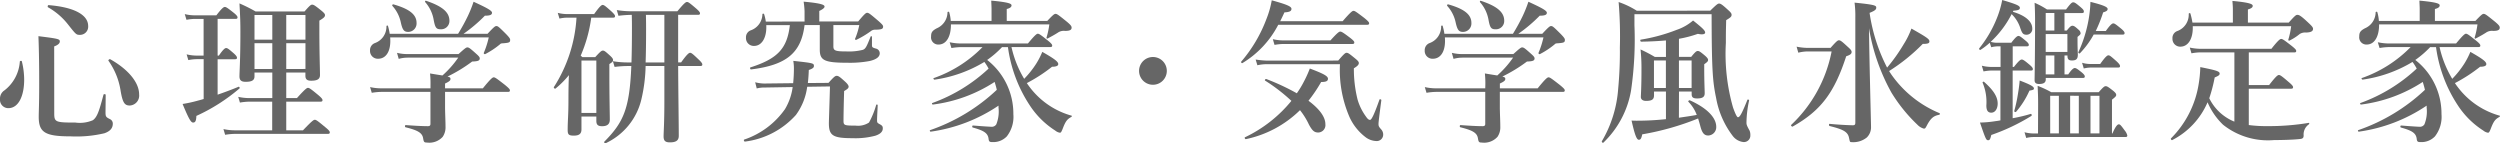
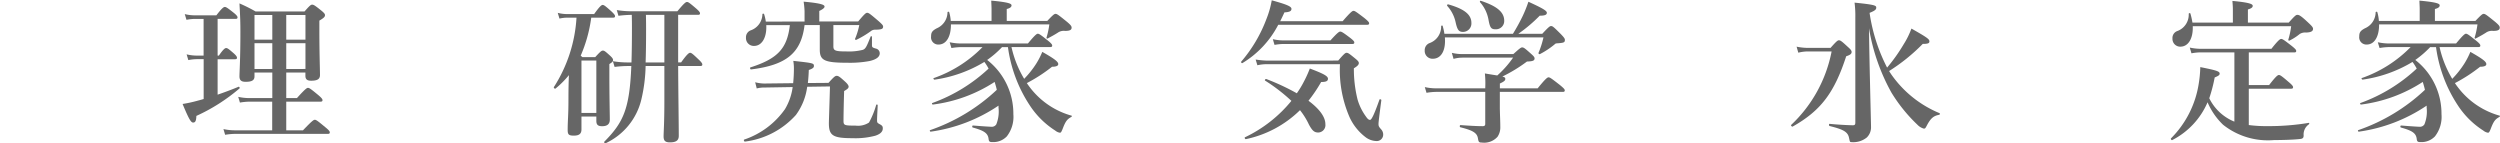
<svg xmlns="http://www.w3.org/2000/svg" width="177.501" height="10.179" viewBox="0 0 177.501 10.179">
  <title>アセット 2</title>
  <g id="b70c3bfd-8c81-4084-b900-91dc4c386cd6" data-name="レイヤー 2">
    <g id="a1f29dbb-07e2-4495-854c-e89d3ea00c58" data-name="基本">
-       <path d="M1.716,5.666c0,1.111-.385,2.013-1.122,2.013A.59.59,0,0,1,0,7.041a.693.693,0,0,1,.319-.627A2.815,2.815,0,0,0,1.408,4.368c.011-.056.132-.066.143-.012A5.48,5.48,0,0,1,1.716,5.666ZM3.851,8.031c0,.638.076.671,1.5.671A2.355,2.355,0,0,0,6.59,8.537c.319-.22.462-.7.759-1.815.011-.055.154-.044.154.011,0,.418-.011,1.045-.011,1.265,0,.3.055.33.341.473a.347.347,0,0,1,.176.308c0,.319-.187.539-.594.682a8.614,8.614,0,0,1-2.41.22C3.212,9.681,2.75,9.406,2.75,8.3c0-.4.033-.792.033-2.387,0-1.112-.011-2.222-.055-3.345,1.4.176,1.519.2,1.519.375,0,.131-.122.252-.4.352ZM5.7,2.475c-.286,0-.286,0-.869-.737A4.791,4.791,0,0,0,3.41.517C3.366.5,3.388.363,3.443.363,5.248.506,6.26,1.045,6.26,1.848A.581.581,0,0,1,5.7,2.475Zm3.52,5.017c-.363,0-.517-.165-.671-1.133A4.976,4.976,0,0,0,7.7,4.312c-.033-.043.077-.131.121-.109,1.276.714,2.057,1.65,2.057,2.5A.707.707,0,0,1,9.219,7.492Z" style="fill:#666" />
      <path d="M15.451,6.722c.539-.187,1.067-.385,1.485-.561.055-.022.11.088.066.121a12.945,12.945,0,0,1-3.059,1.947c-.011.352-.077.473-.231.473s-.3-.242-.748-1.32a8.935,8.935,0,0,0,.979-.209c.165-.044.341-.088.517-.143V4.2h-.483a3.268,3.268,0,0,0-.606.066l-.121-.408a2.993,2.993,0,0,0,.7.089h.506V1.342h-.616a3.258,3.258,0,0,0-.6.066L13.118,1a2.846,2.846,0,0,0,.694.088h1.55c.386-.506.517-.594.6-.594.1,0,.22.088.638.418.176.143.264.242.264.319s-.033.11-.143.11H15.451V3.95h.088c.308-.451.44-.539.517-.539.1,0,.209.088.55.384.132.122.22.221.22.3s-.033.111-.143.111H15.451Zm4.873.242h.759c.572-.638.705-.726.781-.726.1,0,.22.088.727.506.22.187.307.286.307.363s-.032.11-.142.11H20.324V9.252h1.188c.628-.66.759-.748.837-.748.1,0,.219.088.748.528.231.187.319.286.319.363s-.033.11-.144.11H16.7a4.536,4.536,0,0,0-.715.066l-.121-.407a3.789,3.789,0,0,0,.8.088h2.662V7.217H17.728a4.285,4.285,0,0,0-.693.066l-.121-.407a3.6,3.6,0,0,0,.781.088h1.639V5.148H18.069v.276c0,.275-.187.385-.627.385-.308,0-.44-.11-.44-.385,0-.352.066-1.155.066-3.158,0-.671-.011-1.012-.066-2.024a11.092,11.092,0,0,1,1.144.572h3.477c.362-.418.451-.484.539-.484.109,0,.209.066.649.418.2.165.264.242.264.33,0,.121-.1.209-.4.385V2.1c0,1.684.044,2.838.044,3.224,0,.286-.177.407-.627.407-.286,0-.408-.1-.408-.352V5.148H20.324Zm-.99-4.148V1.067H18.069V2.816Zm0,2.08V3.069H18.069V4.9Zm2.354-2.08V1.067H20.324V2.816Zm0,2.08V3.069H20.324V4.9Z" style="fill:#666" />
-       <path d="M32.524,2.4a13.343,13.343,0,0,0,.7-1.276,8.891,8.891,0,0,0,.4-1c.99.451,1.309.638,1.309.781s-.132.209-.506.209A10.559,10.559,0,0,1,32.91,2.4h1.705c.451-.484.539-.55.627-.55.11,0,.187.066.693.572.22.231.286.319.286.407,0,.176-.055.209-.473.242-.176.012-.187.012-.264.088a5.809,5.809,0,0,1-1.034.682c-.044.022-.121-.032-.1-.088a6.2,6.2,0,0,0,.352-1.1h-7c.077.935-.264,1.518-.858,1.518a.552.552,0,0,1-.572-.583.534.534,0,0,1,.341-.528,1.239,1.239,0,0,0,.825-1.2c.011-.055.1-.066.11-.011a3.843,3.843,0,0,1,.121.55ZM30.566,6.04a6.807,6.807,0,0,0-.033-.825c.385.066.672.11.881.143a7.023,7.023,0,0,0,1.122-1.266h-3.6a2.376,2.376,0,0,0-.627.089l-.121-.43a3,3,0,0,0,.715.088h3.653c.451-.406.539-.473.627-.473.11,0,.2.067.627.451.187.165.253.243.253.33,0,.155-.121.209-.539.221a10.638,10.638,0,0,1-1.75,1.067c.209.055.209.1.209.176,0,.11-.1.187-.384.319v.341h2.684c.561-.693.693-.781.77-.781.1,0,.22.088.8.539.264.22.352.308.352.385s-.033.11-.143.11H31.6V7.69c.01.6.032.891.032,1.309a1.179,1.179,0,0,1-.2.715,1.279,1.279,0,0,1-1.112.408c-.209,0-.231-.045-.275-.287-.055-.4-.374-.583-1.254-.8-.055-.011-.044-.154.011-.154.605.044,1.177.077,1.573.077.132,0,.187-.044.187-.165V6.524H27.09a4.307,4.307,0,0,0-.694.066l-.12-.407a3.511,3.511,0,0,0,.77.088h3.52ZM28.982,2.266c-.3,0-.407-.143-.528-.693A2.518,2.518,0,0,0,27.86.418a.072.072,0,0,1,.066-.11c1.166.33,1.65.737,1.65,1.32A.6.6,0,0,1,28.982,2.266Zm2.31-.187c-.319,0-.4-.11-.506-.7A2.538,2.538,0,0,0,30.192.154c-.033-.044,0-.121.055-.1C31.4.44,31.909.869,31.909,1.474A.587.587,0,0,1,31.292,2.079Z" style="fill:#666" />
      <path d="M41.978,1.254a10.079,10.079,0,0,1-.749,2.7c.044.032.077.066.121.1h.913c.363-.4.451-.462.539-.462.111,0,.187.066.517.364.143.132.209.219.209.307s-.032.143-.263.286v.65c0,1.716.032,2.9.032,3.289,0,.319-.175.473-.549.473-.3,0-.408-.11-.408-.385v-.3H41.284v.913c0,.308-.165.44-.539.44-.352,0-.44-.066-.44-.4,0-.693.055-.979.055-2.167,0-.649.011-1.254.033-1.728a6.517,6.517,0,0,1-.957.958c-.044.033-.143-.066-.11-.11a10.228,10.228,0,0,0,1.606-4.929h-.671a2.646,2.646,0,0,0-.539.066L39.6.913A2.758,2.758,0,0,0,40.283,1h1.9c.4-.561.527-.649.605-.649.1,0,.208.088.616.451.175.165.263.264.263.341s-.032.11-.143.11ZM42.34,4.3H41.284V8.02H42.34Zm5.809.132h.209c.429-.6.561-.683.638-.683.1,0,.2.088.616.484.165.155.253.265.253.342s-.032.11-.142.11H48.149c.011,1.969.044,4.18.044,4.961,0,.331-.2.462-.627.462-.33,0-.451-.11-.451-.429,0-.242.055-.979.055-2.453V4.687H45.839a11.28,11.28,0,0,1-.3,2.365,4.6,4.6,0,0,1-2.553,3.124c-.044.022-.12-.077-.076-.121,1.353-1.364,1.793-2.332,1.914-5.368h-.243a7.88,7.88,0,0,0-.945.065l-.121-.406a6.479,6.479,0,0,0,1.056.088h.264c.022-.694.033-1.5.033-2.421,0-.165,0-.55-.011-.957h-.022a7.706,7.706,0,0,0-.924.066L43.792.715A6.491,6.491,0,0,0,44.849.8h3.245c.473-.572.6-.66.682-.66.1,0,.209.088.649.462.187.165.275.264.275.341s-.033.11-.142.11H48.149ZM45.861,1.056c.011.44.011.847.011,1.034,0,.946-.011,1.717-.033,2.344H47.17V1.056Z" style="fill:#666" />
      <path d="M57.311,6.161a4.313,4.313,0,0,1-.8,2,5.831,5.831,0,0,1-3.619,1.892c-.055.011-.11-.12-.055-.143a5.8,5.8,0,0,0,2.894-2.156,4.11,4.11,0,0,0,.549-1.573l-1.947.033a2.247,2.247,0,0,0-.605.066l-.11-.44a2.642,2.642,0,0,0,.814.088l1.882-.022a10.135,10.135,0,0,0,.054-1.045,3.2,3.2,0,0,0-.044-.539c1.409.154,1.464.165,1.464.363,0,.121-.088.187-.363.286q-.017.5-.067.924l1.464-.011c.352-.386.462-.5.583-.5s.231.077.583.4c.176.154.264.286.264.363,0,.1-.055.165-.319.319-.022.693-.044,1.716-.044,2.09,0,.341.044.363.858.363A1.415,1.415,0,0,0,61.7,8.7a5.9,5.9,0,0,0,.507-1.243c.01-.055.109-.044.109.011-.011.352-.044.836-.044,1.067,0,.165.022.187.154.264.209.11.253.165.253.319,0,.231-.176.4-.528.517a5.5,5.5,0,0,1-1.628.176c-1.386,0-1.672-.187-1.672-1.056,0-.187.055-1.738.077-2.618Zm-.187-4.632V.8a5.811,5.811,0,0,0-.066-.682c1.353.121,1.485.242,1.485.352,0,.088-.121.187-.374.308v.748H60.93c.462-.55.55-.616.638-.616.11,0,.2.066.792.572.275.242.341.319.341.407,0,.165-.1.209-.539.22a.472.472,0,0,0-.341.11,6.824,6.824,0,0,1-1.012.605c-.044.022-.121-.011-.1-.066a4.96,4.96,0,0,0,.3-.979H59.17V3.29c0,.308.143.362.935.362a4.055,4.055,0,0,0,1.144-.11c.2-.065.275-.209.561-.935a.051.051,0,0,1,.1.011V3.19c0,.154.011.187.3.265a.34.34,0,0,1,.252.33c0,.253-.242.44-.726.549a7.555,7.555,0,0,1-1.518.122c-1.672,0-2.013-.154-2.013-.935V1.782H57.124c-.243,1.98-1.288,2.839-3.8,3.147-.055.01-.1-.121-.044-.143,1.925-.617,2.608-1.331,2.8-3H54.406c.044.814-.275,1.474-.869,1.474a.552.552,0,0,1-.572-.583.521.521,0,0,1,.352-.528,1.235,1.235,0,0,0,.814-1.133c0-.055.1-.066.121-.011a3.046,3.046,0,0,1,.121.528Z" style="fill:#666" />
      <path d="M71.146,3.344a6.9,6.9,0,0,1-1.057.913,4.83,4.83,0,0,1,1.86,3.851,2.259,2.259,0,0,1-.463,1.573,1.323,1.323,0,0,1-1.023.407c-.2,0-.253-.033-.275-.242-.055-.418-.374-.583-1.122-.792-.055-.011-.044-.143.011-.143.671.055,1.188.088,1.3.088a.372.372,0,0,0,.363-.176,2.468,2.468,0,0,0,.155-1.188V7.5a11.4,11.4,0,0,1-4.808,1.848c-.055.011-.1-.088-.044-.11a13.129,13.129,0,0,0,4.73-2.86c-.043-.2-.1-.385-.154-.561a10.412,10.412,0,0,1-4.378,1.606c-.055.011-.1-.088-.044-.11a11.623,11.623,0,0,0,3.993-2.442,3.386,3.386,0,0,0-.3-.474A9.348,9.348,0,0,1,66.36,5.655c-.055.011-.121-.088-.066-.11a8.975,8.975,0,0,0,3.465-2.2H68.252a4.419,4.419,0,0,0-.7.067L67.427,3a3.981,3.981,0,0,0,.825.088h4.731c.495-.6.627-.693.7-.693.1,0,.22.088.715.484.22.176.308.275.308.352s-.033.11-.143.11H71.816a7.567,7.567,0,0,0,.9,2.256,6.652,6.652,0,0,0,.858-1.079,5.474,5.474,0,0,0,.429-.835c.88.5,1.133.7,1.133.869,0,.121-.143.187-.44.187A11.219,11.219,0,0,1,72.906,5.9a5.694,5.694,0,0,0,.979,1.122,5.587,5.587,0,0,0,2.189,1.188c.055.011.022.077-.022.1-.3.165-.407.319-.616.869-.1.231-.11.242-.2.242a.72.72,0,0,1-.319-.154,6.03,6.03,0,0,1-1.8-1.782,9.907,9.907,0,0,1-1.552-4.137Zm3.212-1.859c.407-.429.495-.5.583-.5.11,0,.2.066.825.572.286.242.319.319.319.407,0,.143-.1.231-.462.231a.745.745,0,0,0-.528.132c-.242.154-.429.253-.715.407-.044.022-.088-.01-.077-.066a5.748,5.748,0,0,0,.2-.935H67.515c.011.77-.275,1.43-.88,1.43a.51.51,0,0,1-.528-.572c0-.286.077-.407.407-.583A1.249,1.249,0,0,0,67.273.88c0-.055.11-.066.121-.011a2.893,2.893,0,0,1,.11.616H70.4V.66c0-.154-.011-.363-.022-.616,1.32.121,1.441.231,1.441.341s-.109.2-.34.253v.847Z" style="fill:#666" />
-       <path d="M82.844,5.039a.985.985,0,1,1-.99-.991A.984.984,0,0,1,82.844,5.039Z" style="fill:#666" />
      <path d="M90.756,1.76a6.848,6.848,0,0,1-2.542,2.718c-.044.033-.121-.056-.088-.1A10.067,10.067,0,0,0,89.92,1.342a6.49,6.49,0,0,0,.374-1.32c1.089.3,1.4.44,1.4.605s-.132.231-.5.253q-.149.33-.3.627h4.434c.561-.649.692-.737.77-.737.1,0,.22.088.77.506.253.209.341.3.341.374s-.033.11-.143.11Zm-2.3,8.119c-.056.011-.11-.109-.066-.131a9.567,9.567,0,0,0,3.3-2.586,12.468,12.468,0,0,0-1.87-1.441c-.044-.033.033-.132.088-.11a16.161,16.161,0,0,1,2.167,1.012,6.83,6.83,0,0,0,.517-.858,8.438,8.438,0,0,0,.407-.9c.99.374,1.287.539,1.287.726,0,.165-.132.231-.484.231a10.407,10.407,0,0,1-.9,1.331c.77.572,1.2,1.144,1.2,1.661a.524.524,0,0,1-.506.594c-.275,0-.418-.121-.66-.561A5.082,5.082,0,0,0,92.3,7.822,7.738,7.738,0,0,1,88.457,9.879ZM95.014,4.3c.418-.485.506-.551.593-.551.111,0,.2.066.617.408.187.153.253.231.253.319,0,.121-.1.22-.352.374a8.968,8.968,0,0,0,.264,2.222,3.9,3.9,0,0,0,.583,1.188c.1.143.187.253.3.253s.308-.418.671-1.441c.022-.055.143-.011.132.044-.176,1.353-.2,1.573-.2,1.683,0,.154.022.2.2.4a.539.539,0,0,1,.132.352.457.457,0,0,1-.506.462,1.336,1.336,0,0,1-.748-.275,3.739,3.739,0,0,1-1.134-1.419,8.392,8.392,0,0,1-.682-3.762H90a3.118,3.118,0,0,0-.726.076l-.122-.406a6.231,6.231,0,0,0,.815.077Zm-.551-1.431c.484-.539.617-.627.693-.627.1,0,.232.088.7.44.21.165.3.254.3.33s-.033.111-.143.111H91.13a3.679,3.679,0,0,0-.638.065l-.121-.407a3.42,3.42,0,0,0,.759.088Z" style="fill:#666" />
      <path d="M107.418,2.4a13.568,13.568,0,0,0,.7-1.276,9.111,9.111,0,0,0,.4-1c.989.451,1.309.638,1.309.781s-.133.209-.507.209A10.505,10.505,0,0,1,107.8,2.4h1.7c.451-.484.539-.55.628-.55.11,0,.187.066.693.572.22.231.286.319.286.407,0,.176-.055.209-.473.242-.176.012-.187.012-.265.088a5.773,5.773,0,0,1-1.034.682c-.044.022-.12-.032-.1-.088a6.371,6.371,0,0,0,.352-1.1h-7c.076.935-.265,1.518-.859,1.518a.552.552,0,0,1-.572-.583.534.534,0,0,1,.341-.528,1.239,1.239,0,0,0,.825-1.2c.011-.055.1-.066.11-.011a3.843,3.843,0,0,1,.121.55ZM105.46,6.04a6.807,6.807,0,0,0-.033-.825c.385.066.671.11.88.143a7.023,7.023,0,0,0,1.122-1.266h-3.6a2.376,2.376,0,0,0-.627.089l-.122-.43a3.018,3.018,0,0,0,.716.088h3.652c.451-.406.539-.473.627-.473.11,0,.2.067.628.451.187.165.252.243.252.33,0,.155-.121.209-.539.221a10.676,10.676,0,0,1-1.749,1.067c.209.055.209.1.209.176,0,.11-.1.187-.385.319v.341h2.684c.561-.693.694-.781.771-.781.1,0,.219.088.8.539.265.22.353.308.353.385s-.033.11-.144.11h-4.466V7.69c.011.6.033.891.033,1.309a1.173,1.173,0,0,1-.2.715,1.277,1.277,0,0,1-1.111.408c-.209,0-.231-.045-.275-.287-.055-.4-.374-.583-1.255-.8-.054-.011-.043-.154.012-.154.605.044,1.177.077,1.573.077.132,0,.187-.044.187-.165V6.524h-3.477a4.285,4.285,0,0,0-.693.066l-.121-.407a3.517,3.517,0,0,0,.77.088h3.521Zm-1.585-3.774c-.3,0-.406-.143-.527-.693a2.519,2.519,0,0,0-.595-1.155.073.073,0,0,1,.066-.11c1.167.33,1.651.737,1.651,1.32A.6.6,0,0,1,103.875,2.266Zm2.311-.187c-.319,0-.4-.11-.506-.7a2.547,2.547,0,0,0-.594-1.221c-.033-.044,0-.121.055-.1C106.3.44,106.8.869,106.8,1.474A.586.586,0,0,1,106.186,2.079Z" style="fill:#666" />
-       <path d="M121.426.759c.451-.44.539-.506.627-.506.11,0,.22.066.638.451.187.165.253.253.253.341,0,.132-.055.187-.385.385-.022.88-.022,1-.022,1.617a13.852,13.852,0,0,0,.506,4.577c.143.407.275.7.352.7.132,0,.275-.253.671-1.232.022-.055.132-.011.121.044A7.774,7.774,0,0,0,124,8.7c0,.132.011.2.22.572a.776.776,0,0,1,.055.33.456.456,0,0,1-.484.484,1.105,1.105,0,0,1-.77-.44,6.226,6.226,0,0,1-1.177-2.695c-.253-1.2-.308-2.036-.319-5.941h-5.479v.781a25.1,25.1,0,0,1-.242,4.643,6.7,6.7,0,0,1-1.97,3.7c-.043.034-.131-.066-.1-.11a8.5,8.5,0,0,0,1.156-3.707,27.953,27.953,0,0,0,.121-2.938,29.367,29.367,0,0,0-.088-3.234,5.922,5.922,0,0,1,1.287.616Zm-2.223,7.6c.429-.066.847-.121,1.266-.2a2.634,2.634,0,0,0-.594-.935c-.034-.044.055-.121.109-.1,1.266.572,1.87,1.254,1.87,1.881a.592.592,0,0,1-.571.616c-.3,0-.44-.209-.561-.671-.055-.209-.111-.385-.155-.539A19.112,19.112,0,0,1,116.6,9.538c-.066.308-.121.385-.242.385-.154,0-.286-.34-.517-1.364.187.011.275.011.385.011a19.432,19.432,0,0,0,2.057-.11V6.5h-.847v.264c0,.286-.132.4-.572.4-.253,0-.363-.132-.363-.275s.044-.693.044-1.948a12.569,12.569,0,0,0-.066-1.43,10.787,10.787,0,0,1,1.012.529h.792V2.871c-.506.045-1.089.077-1.76.088-.055,0-.088-.132-.033-.143a12.385,12.385,0,0,0,2.563-.7,3.472,3.472,0,0,0,1.156-.66c.692.55.857.715.857.858,0,.11-.175.165-.517.088a8.205,8.205,0,0,1-1.342.352V4.038h.869c.286-.352.374-.418.463-.418.11,0,.2.066.527.34.144.132.209.209.209.3s-.065.155-.274.3V4.9c0,.9.033,1.518.033,1.716,0,.253-.133.374-.539.374-.264,0-.386-.066-.386-.3V6.5h-.9Zm-.924-2.112V4.291h-.847V6.249Zm1.826,0V4.291h-.9V6.249Z" style="fill:#666" />
      <path d="M129.97,3.4c.418-.473.506-.539.593-.539.111,0,.2.066.639.473.2.176.264.265.264.353,0,.131-.088.209-.385.308-.848,2.6-1.8,3.861-3.807,4.994-.044.022-.143-.088-.1-.121a9.689,9.689,0,0,0,2.871-5.215h-1.683a2.758,2.758,0,0,0-.682.088l-.121-.428a4.023,4.023,0,0,0,.815.087ZM132.7,1.991c.022,2.333.143,6.667.143,7a1,1,0,0,1-.3.77,1.519,1.519,0,0,1-1.078.33c-.132,0-.121-.022-.187-.318-.088-.43-.451-.595-1.376-.826-.054-.011-.054-.165,0-.154.517.055,1.365.1,1.651.1.132,0,.176-.044.176-.187V1.254a7.354,7.354,0,0,0-.055-1.067c1.419.143,1.54.2,1.54.352,0,.121-.055.209-.473.374A12.331,12.331,0,0,0,133.985,4.8a12.149,12.149,0,0,0,1.166-1.639,5.764,5.764,0,0,0,.561-1.133c1.122.638,1.277.748,1.277.914,0,.131-.111.175-.473.175a13.1,13.1,0,0,1-2.388,1.926c.044.077.077.121.11.176A7.811,7.811,0,0,0,137.7,8.031c.055.022.033.11-.022.121-.374.066-.583.231-.836.693-.143.275-.155.286-.254.286a1,1,0,0,1-.45-.275,11.163,11.163,0,0,1-1.849-2.288,14.1,14.1,0,0,1-1.595-4.6Z" style="fill:#666" />
-       <path d="M141.274,3.036a4.782,4.782,0,0,1-.66.506c-.044.033-.121-.065-.088-.109a8.266,8.266,0,0,0,1.232-2.091,6.8,6.8,0,0,0,.4-1.342c1.034.308,1.254.407,1.254.561,0,.121-.11.176-.462.2l-.033.077c.88.264,1.375.682,1.375,1.188a.406.406,0,0,1-.4.44c-.242,0-.319-.088-.451-.473a2.356,2.356,0,0,0-.616-.99A7.036,7.036,0,0,1,141.34,2.97a1.593,1.593,0,0,0,.484.066h.979c.3-.4.429-.484.506-.484.1,0,.209.088.528.352.121.1.209.2.209.275s-.033.111-.143.111h-1V4.752h.088c.341-.44.473-.527.55-.527.1,0,.22.087.561.374.143.121.232.22.232.3s-.034.11-.144.11H142.9V8.394a11.156,11.156,0,0,0,1.287-.308c.055-.011.088.11.044.143a14.232,14.232,0,0,1-2.849,1.354c-.066.285-.11.374-.22.374-.143,0-.176-.067-.583-1.255a8.025,8.025,0,0,0,1.1-.1c.11-.011.231-.033.352-.055V5.006h-.6a3.258,3.258,0,0,0-.6.066l-.121-.407a2.8,2.8,0,0,0,.682.087h.649V3.29h-.2a1.985,1.985,0,0,0-.462.065ZM141.384,8c-.242,0-.352-.154-.352-.517a3.531,3.531,0,0,0-.264-1.606c-.022-.055.055-.1.1-.066.66.583.968,1.056.968,1.54C141.835,7.734,141.648,8,141.384,8Zm2.706-1.562a6.073,6.073,0,0,1-.946,1.5c-.033.044-.143,0-.132-.055a10.415,10.415,0,0,0,.264-1.221c.055-.33.1-.649.121-.946.727.275,1.012.429,1.012.561C144.409,6.37,144.376,6.381,144.09,6.436Zm.617.968c0-.583-.012-.77-.034-1.309a6.449,6.449,0,0,1,.969.451h3.366c.319-.363.407-.429.495-.429.11,0,.2.066.539.33.143.121.209.2.209.286s-.033.132-.3.341v2.4h.033c.242-.561.374-.649.451-.649.1,0,.165.088.44.462a.835.835,0,0,1,.165.33c0,.077-.033.11-.143.11h-6.535a2.2,2.2,0,0,0-.5.067l-.121-.408a2.522,2.522,0,0,0,.649.088h.309Zm2.035-5.237c.22-.275.308-.341.4-.341.11,0,.2.066.429.275a.374.374,0,0,1,.154.253c0,.077-.033.11-.22.264v.276c0,.571.022.868.022.979,0,.308-.11.418-.419.418-.23,0-.318-.078-.318-.353h-.209V5.281h.264c.253-.364.385-.451.462-.451.1,0,.22.087.506.318.121.1.209.2.209.276s-.033.11-.143.11h-2.629v.11c0,.242-.187.319-.474.319-.22,0-.319-.088-.319-.264,0-.3.033-1.474.033-4.28,0-.407-.01-.814-.033-1.221a5.594,5.594,0,0,1,.88.473h1.354c.33-.44.417-.506.506-.506.11,0,.2.066.539.352.154.132.22.209.22.3s-.044.11-.165.11h-1.21V2.167ZM145.861.924h-.615V2.167h.615Zm-.615,2.762h1.54V2.42h-1.54Zm.615,1.595V3.938h-.615V5.281Zm.32,4.191V6.8h-.617V9.472Zm.8-2.673V9.472h.616V6.8Zm1.672-4.346a6.238,6.238,0,0,1-.979,1.332c-.033.044-.132-.034-.11-.077a9.347,9.347,0,0,0,.726-2.311,8.832,8.832,0,0,0,.132-1.265c.913.231,1.221.363,1.221.506,0,.11-.077.165-.319.242A9.99,9.99,0,0,1,148.8,2.2h.715c.319-.451.451-.539.528-.539.1,0,.209.088.572.385.143.121.231.22.231.3s-.033.11-.143.11Zm.462,2.09c.374-.527.506-.616.583-.616.1,0,.2.089.583.429.154.144.242.253.242.331s-.033.109-.143.109h-1.947a2.2,2.2,0,0,0-.484.067l-.121-.407a1.99,1.99,0,0,0,.572.087ZM149.063,6.8h-.638V9.472h.638Z" style="fill:#666" />
      <path d="M158.643,3.718h-2.388a3.833,3.833,0,0,0-.66.067l-.121-.408a3.6,3.6,0,0,0,.781.088h5.016c.485-.616.617-.7.694-.7.1,0,.22.088.748.495.231.187.319.275.319.352s-.033.11-.143.11h-3.223V6.04h1.441c.484-.627.616-.715.693-.715.1,0,.22.088.7.5.22.187.308.286.308.363s-.033.11-.143.11h-3V8.878a9.482,9.482,0,0,0,1.32.077,17.356,17.356,0,0,0,2.937-.231c.055-.011.044.077,0,.11a.87.87,0,0,0-.363.781c0,.165-.055.231-.242.253-.462.055-1.3.077-1.859.077a5.114,5.114,0,0,1-3.62-1.089,4.826,4.826,0,0,1-1.1-1.595,5.4,5.4,0,0,1-2.509,2.684c-.043.034-.131-.088-.087-.121a7,7,0,0,0,1.969-3.883,8.36,8.36,0,0,0,.11-1.177c1.155.231,1.375.3,1.375.462,0,.1-.066.154-.352.274a10.959,10.959,0,0,1-.385,1.475,3.4,3.4,0,0,0,1.783,1.661ZM162.5,1.606c.429-.484.517-.55.605-.55.11,0,.2,0,.792.561.275.253.33.341.33.429,0,.143-.1.253-.5.264a.727.727,0,0,0-.44.1,3.7,3.7,0,0,1-.737.473c-.044.022-.088-.022-.077-.077a5.424,5.424,0,0,0,.2-.946h-6.986c.033.858-.308,1.453-.88,1.453a.55.55,0,0,1-.561-.583A.521.521,0,0,1,154.6,2.2a1.236,1.236,0,0,0,.8-1.221c.011-.055.11-.066.121-.011a5.2,5.2,0,0,1,.143.638h2.871V.682c0-.154-.011-.352-.033-.616,1.321.121,1.442.242,1.442.352s-.111.187-.342.253v.935Z" style="fill:#666" />
      <path d="M172.543,3.344a6.844,6.844,0,0,1-1.056.913,4.83,4.83,0,0,1,1.86,3.851,2.259,2.259,0,0,1-.463,1.573,1.323,1.323,0,0,1-1.023.407c-.2,0-.253-.033-.275-.242-.055-.418-.374-.583-1.122-.792-.055-.011-.044-.143.011-.143.671.055,1.188.088,1.3.088a.373.373,0,0,0,.363-.176,2.468,2.468,0,0,0,.155-1.188V7.5a11.4,11.4,0,0,1-4.808,1.848c-.055.011-.1-.088-.045-.11a13.125,13.125,0,0,0,4.731-2.86c-.044-.2-.1-.385-.154-.561a10.412,10.412,0,0,1-4.378,1.606c-.055.011-.1-.088-.044-.11a11.623,11.623,0,0,0,3.993-2.442,3.386,3.386,0,0,0-.3-.474,9.348,9.348,0,0,1-3.531,1.255c-.055.011-.121-.088-.066-.11a8.975,8.975,0,0,0,3.465-2.2H169.65a4.419,4.419,0,0,0-.7.067L168.825,3a3.981,3.981,0,0,0,.825.088h4.731c.5-.6.627-.693.7-.693.1,0,.22.088.715.484.22.176.308.275.308.352s-.033.11-.143.11h-2.751a7.567,7.567,0,0,0,.9,2.256,6.652,6.652,0,0,0,.858-1.079,5.474,5.474,0,0,0,.429-.835c.88.5,1.133.7,1.133.869,0,.121-.143.187-.44.187A11.219,11.219,0,0,1,174.3,5.9a5.694,5.694,0,0,0,.979,1.122,5.587,5.587,0,0,0,2.189,1.188c.055.011.022.077-.022.1-.3.165-.407.319-.616.869-.1.231-.11.242-.2.242a.72.72,0,0,1-.319-.154,6.03,6.03,0,0,1-1.8-1.782,9.907,9.907,0,0,1-1.552-4.137Zm3.213-1.859c.407-.429.5-.5.583-.5.11,0,.2.066.825.572.286.242.319.319.319.407,0,.143-.1.231-.462.231a.745.745,0,0,0-.528.132c-.242.154-.429.253-.715.407-.044.022-.088-.01-.077-.066a5.748,5.748,0,0,0,.2-.935h-6.986c.011.77-.275,1.43-.88,1.43a.51.51,0,0,1-.528-.572c0-.286.077-.407.407-.583A1.249,1.249,0,0,0,168.671.88c0-.055.11-.066.121-.011a2.893,2.893,0,0,1,.11.616H171.8V.66c0-.154-.011-.363-.022-.616,1.321.121,1.441.231,1.441.341s-.11.2-.34.253v.847Z" style="fill:#666" />
    </g>
  </g>
</svg>